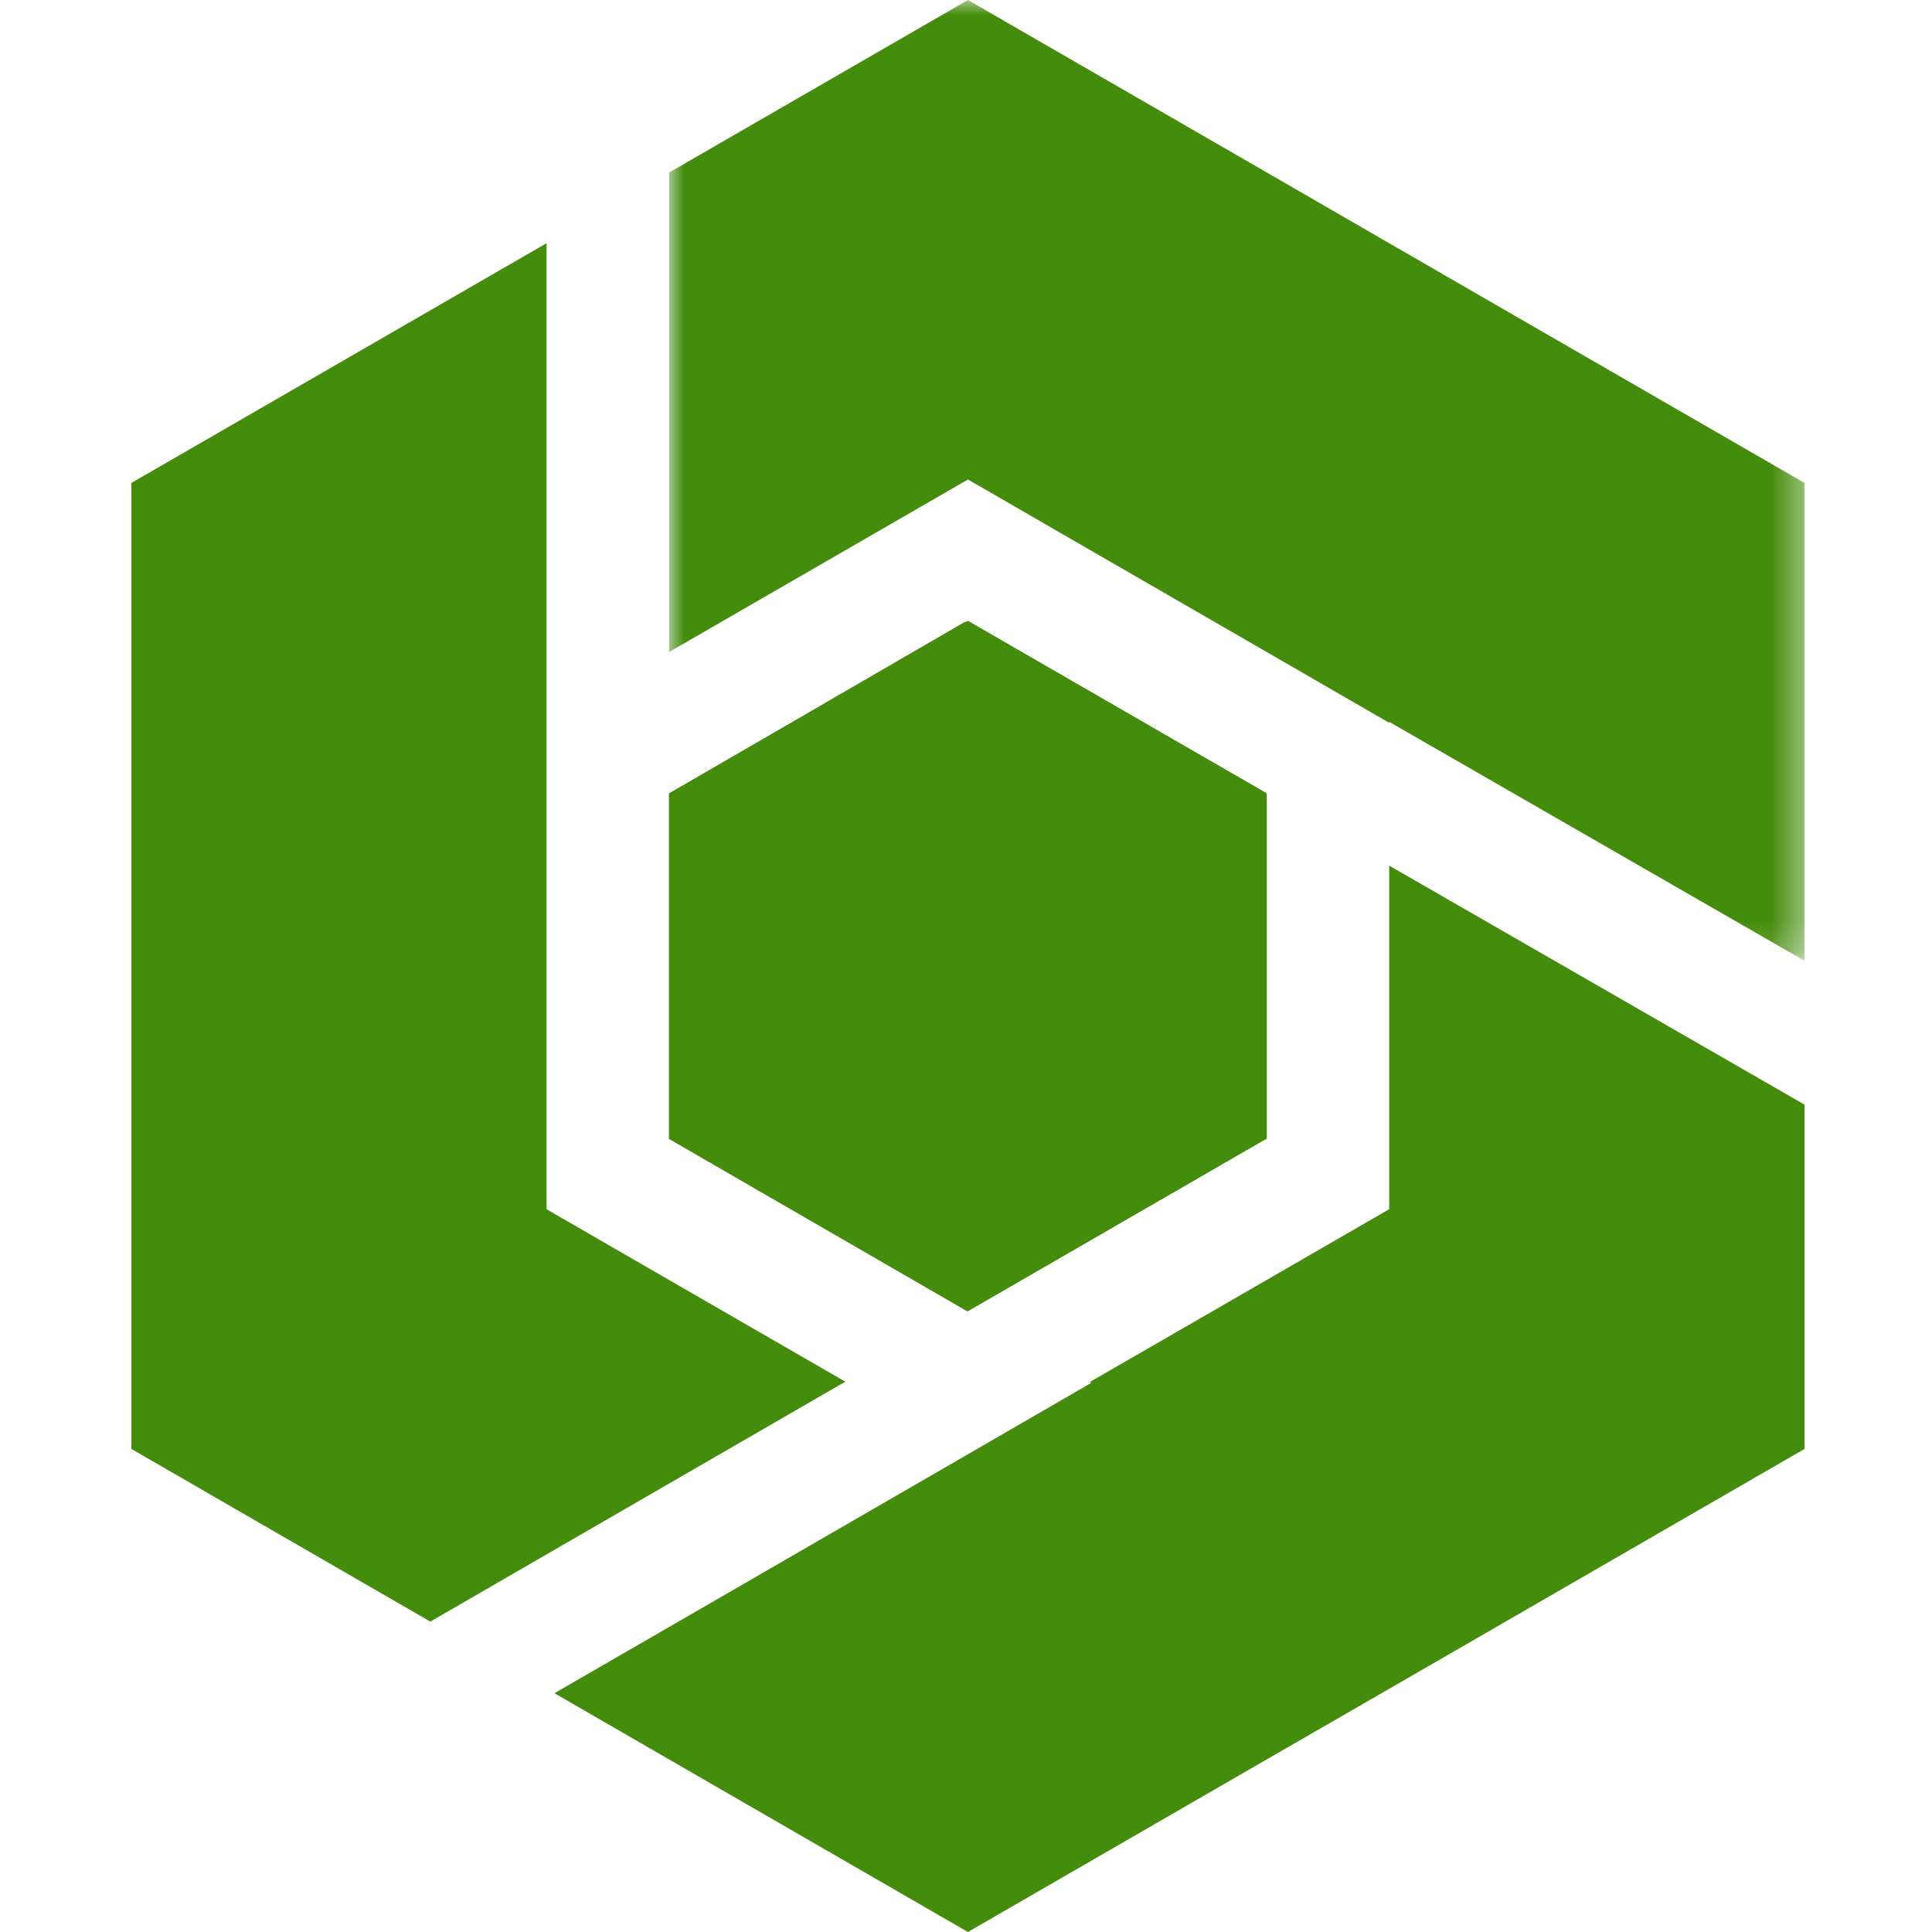
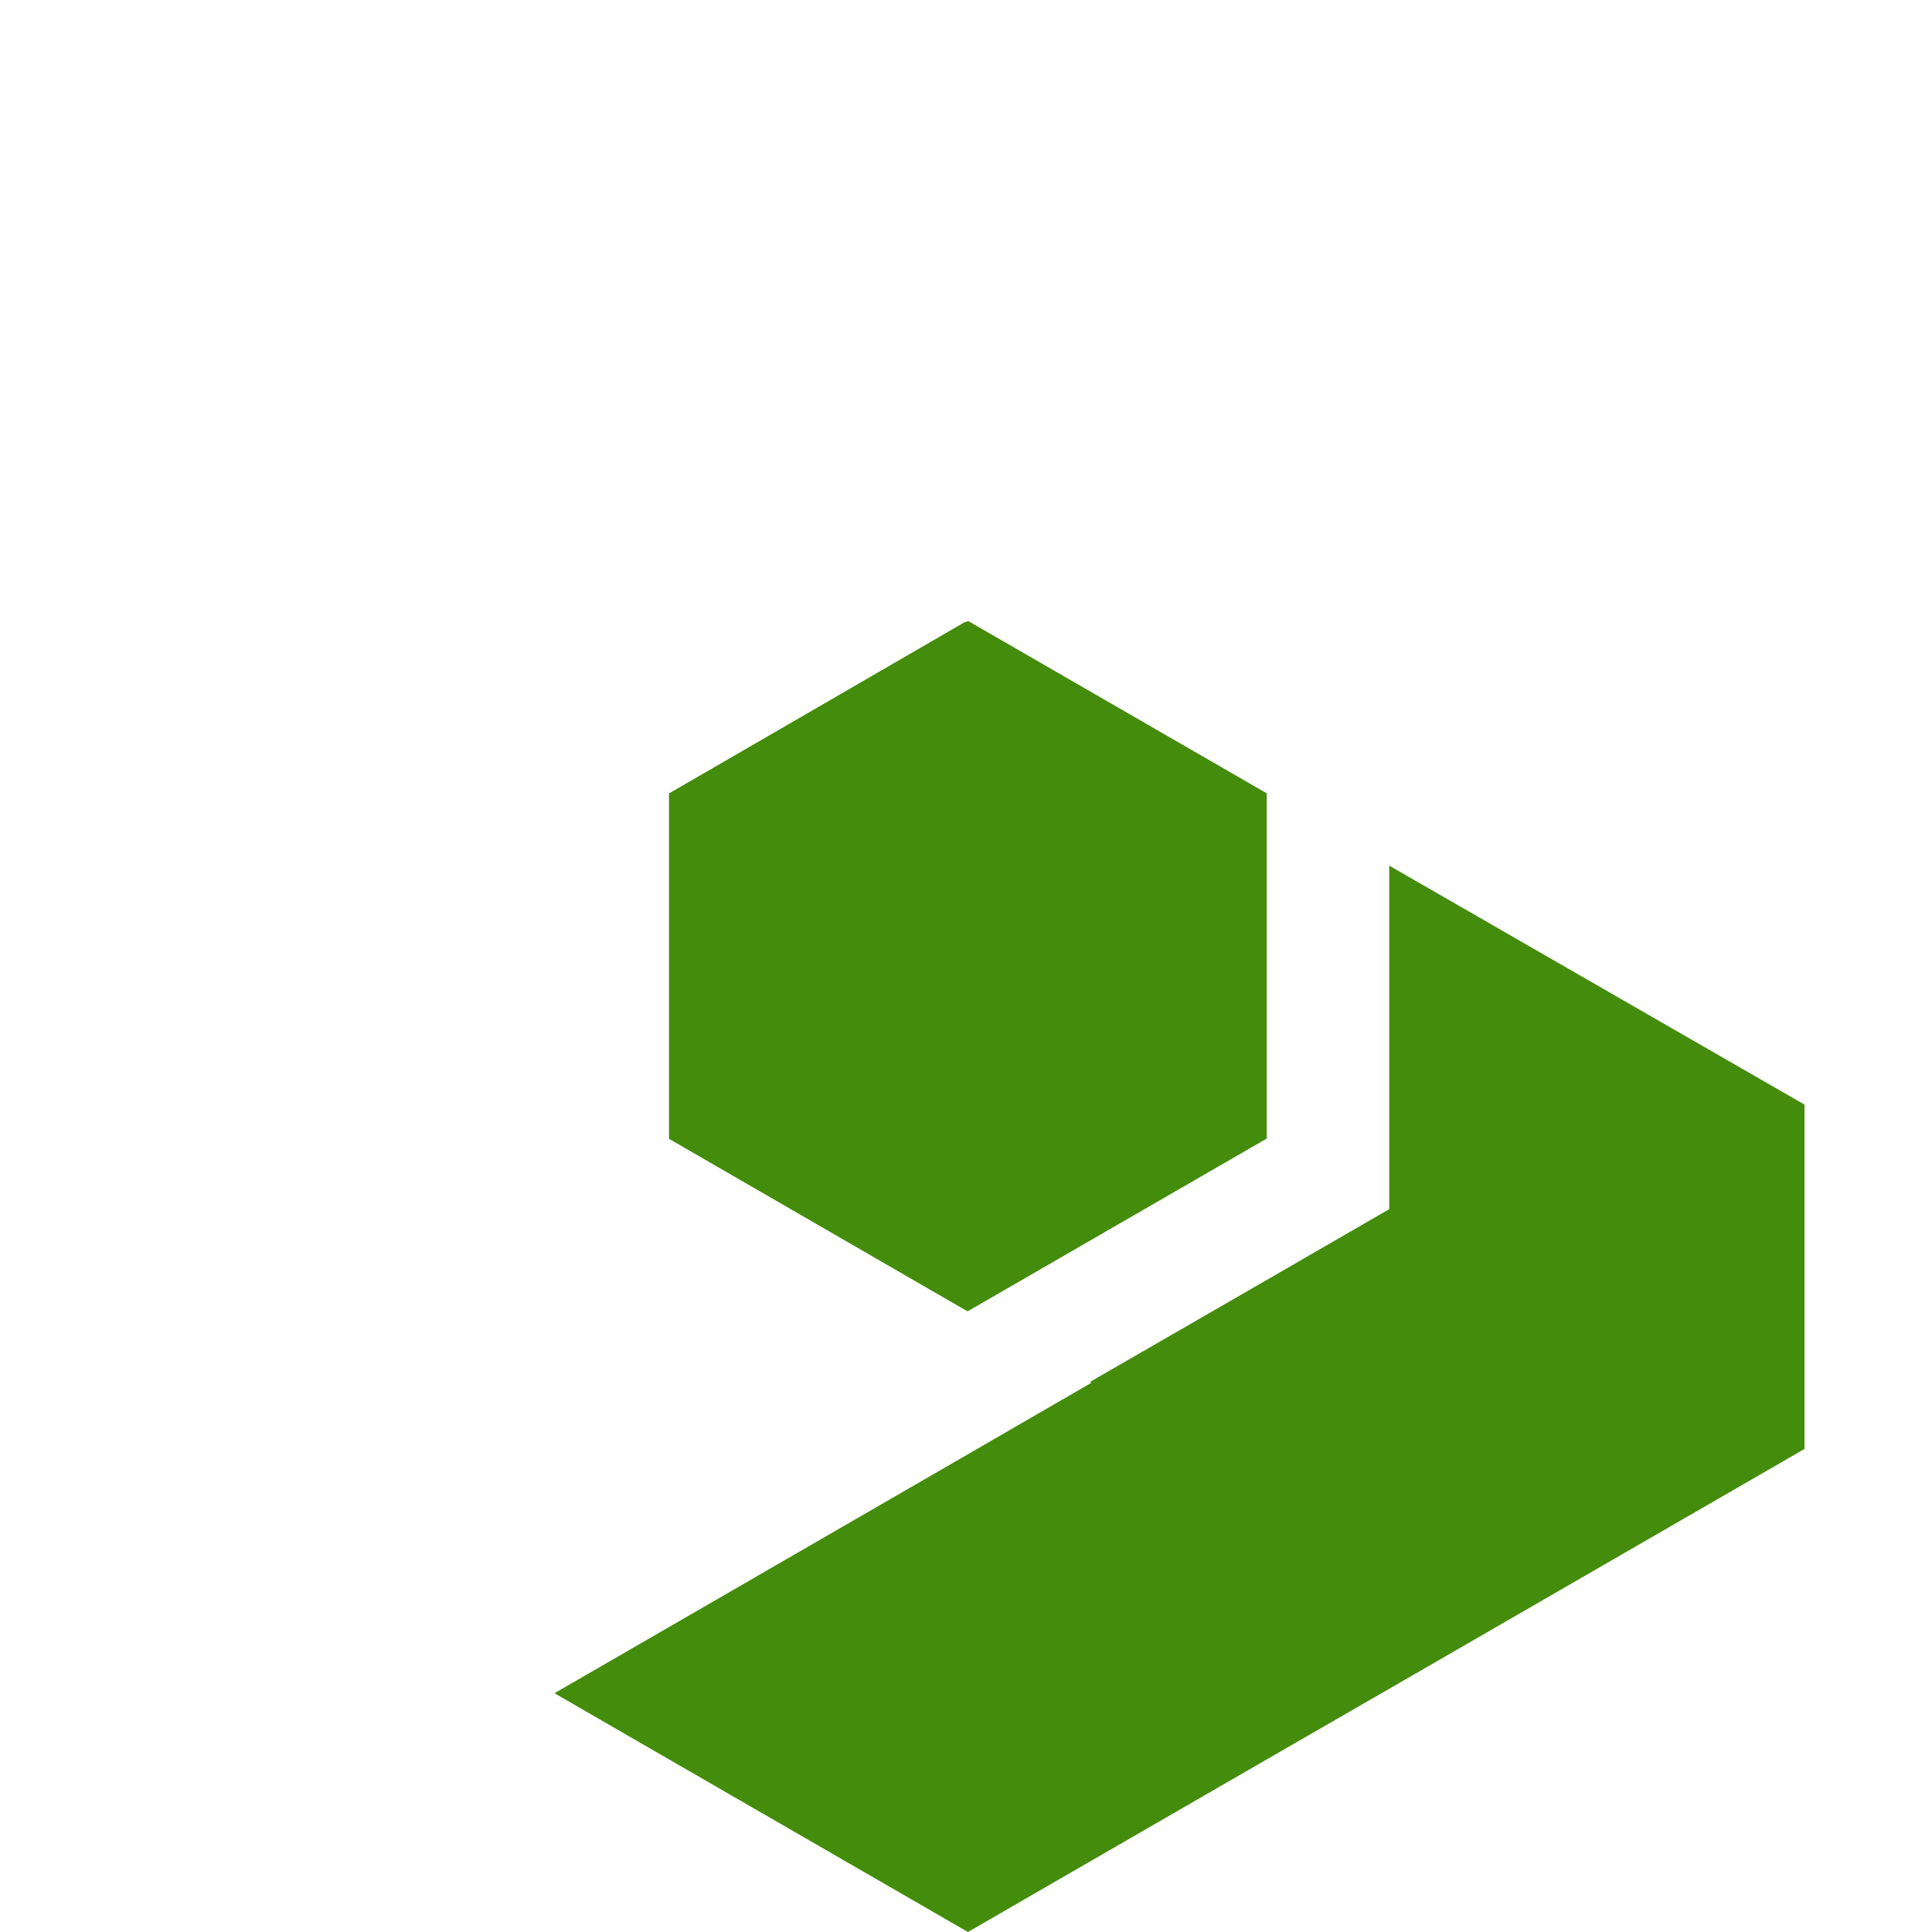
<svg xmlns="http://www.w3.org/2000/svg" xmlns:xlink="http://www.w3.org/1999/xlink" width="64px" height="64px" viewBox="0 0 64 64" version="1.1">
  <title>64</title>
  <defs>
-     <polygon id="path-1" points="0 0 37.612 0 37.612 31.828 0 31.828" />
-   </defs>
+     </defs>
  <g id="页面-1" stroke="none" stroke-width="1" fill="none" fill-rule="evenodd">
    <g id="64">
      <g id="编组-48" transform="translate(4.352, 0)">
-         <polygon id="Fill-17" fill="#448C0C" points="23.65 45.769 23.646 45.772 17.813 49.144 13.754 51.491 9.903 53.718 0 47.998 0 15.998 13.754 8.056 13.754 40.057 17.813 42.401" />
-         <polygon id="Fill-19" fill="#448C0C" points="37.608 26.284 37.608 37.712 27.712 43.428 27.705 43.424 27.691 43.435 17.813 37.726 17.813 26.284 17.97 26.195 27.626 20.597 27.648 20.612 27.712 20.572" />
        <g id="编组" transform="translate(17.813, 0)">
          <mask id="mask-2" fill="white">
            <use xlink:href="#path-1" />
          </mask>
          <g id="Clip-22" />
-           <polygon id="Fill-21" fill="#448C0C" mask="url(#mask-2)" points="37.612 15.998 37.612 31.828 23.854 23.912 23.854 23.944 19.796 21.599 13.933 18.214 9.9 15.884 0 21.599 0 5.716 9.9 -7.84759962e-05 19.796 5.712 23.854 8.057 27.666 10.258" />
        </g>
        <polygon id="Fill-23" fill="#448C0C" points="55.425 36.592 55.425 47.998 45.504 53.728 41.667 55.944 41.456 56.065 37.608 58.284 27.712 64 17.813 58.284 14.015 56.09 17.813 53.896 27.755 48.149 31.799 45.808 31.753 45.779 37.608 42.401 41.667 40.056 41.667 28.675" />
        <polygon id="Fill-25" fill="#448C0C" points="37.608 26.284 37.608 37.712 27.712 43.428 27.705 43.424 27.691 43.435 17.813 37.726 17.813 26.284 17.97 26.195 27.626 20.597 27.648 20.612 27.712 20.572" />
        <polygon id="Fill-27" fill="#448C0C" points="37.608 26.284 37.608 37.712 27.712 43.428 27.705 43.424 17.813 37.712 17.813 26.284 17.97 26.195 27.648 20.612 27.712 20.572" />
      </g>
      <rect id="矩形" x="0" y="0" width="64" height="64" />
    </g>
  </g>
</svg>